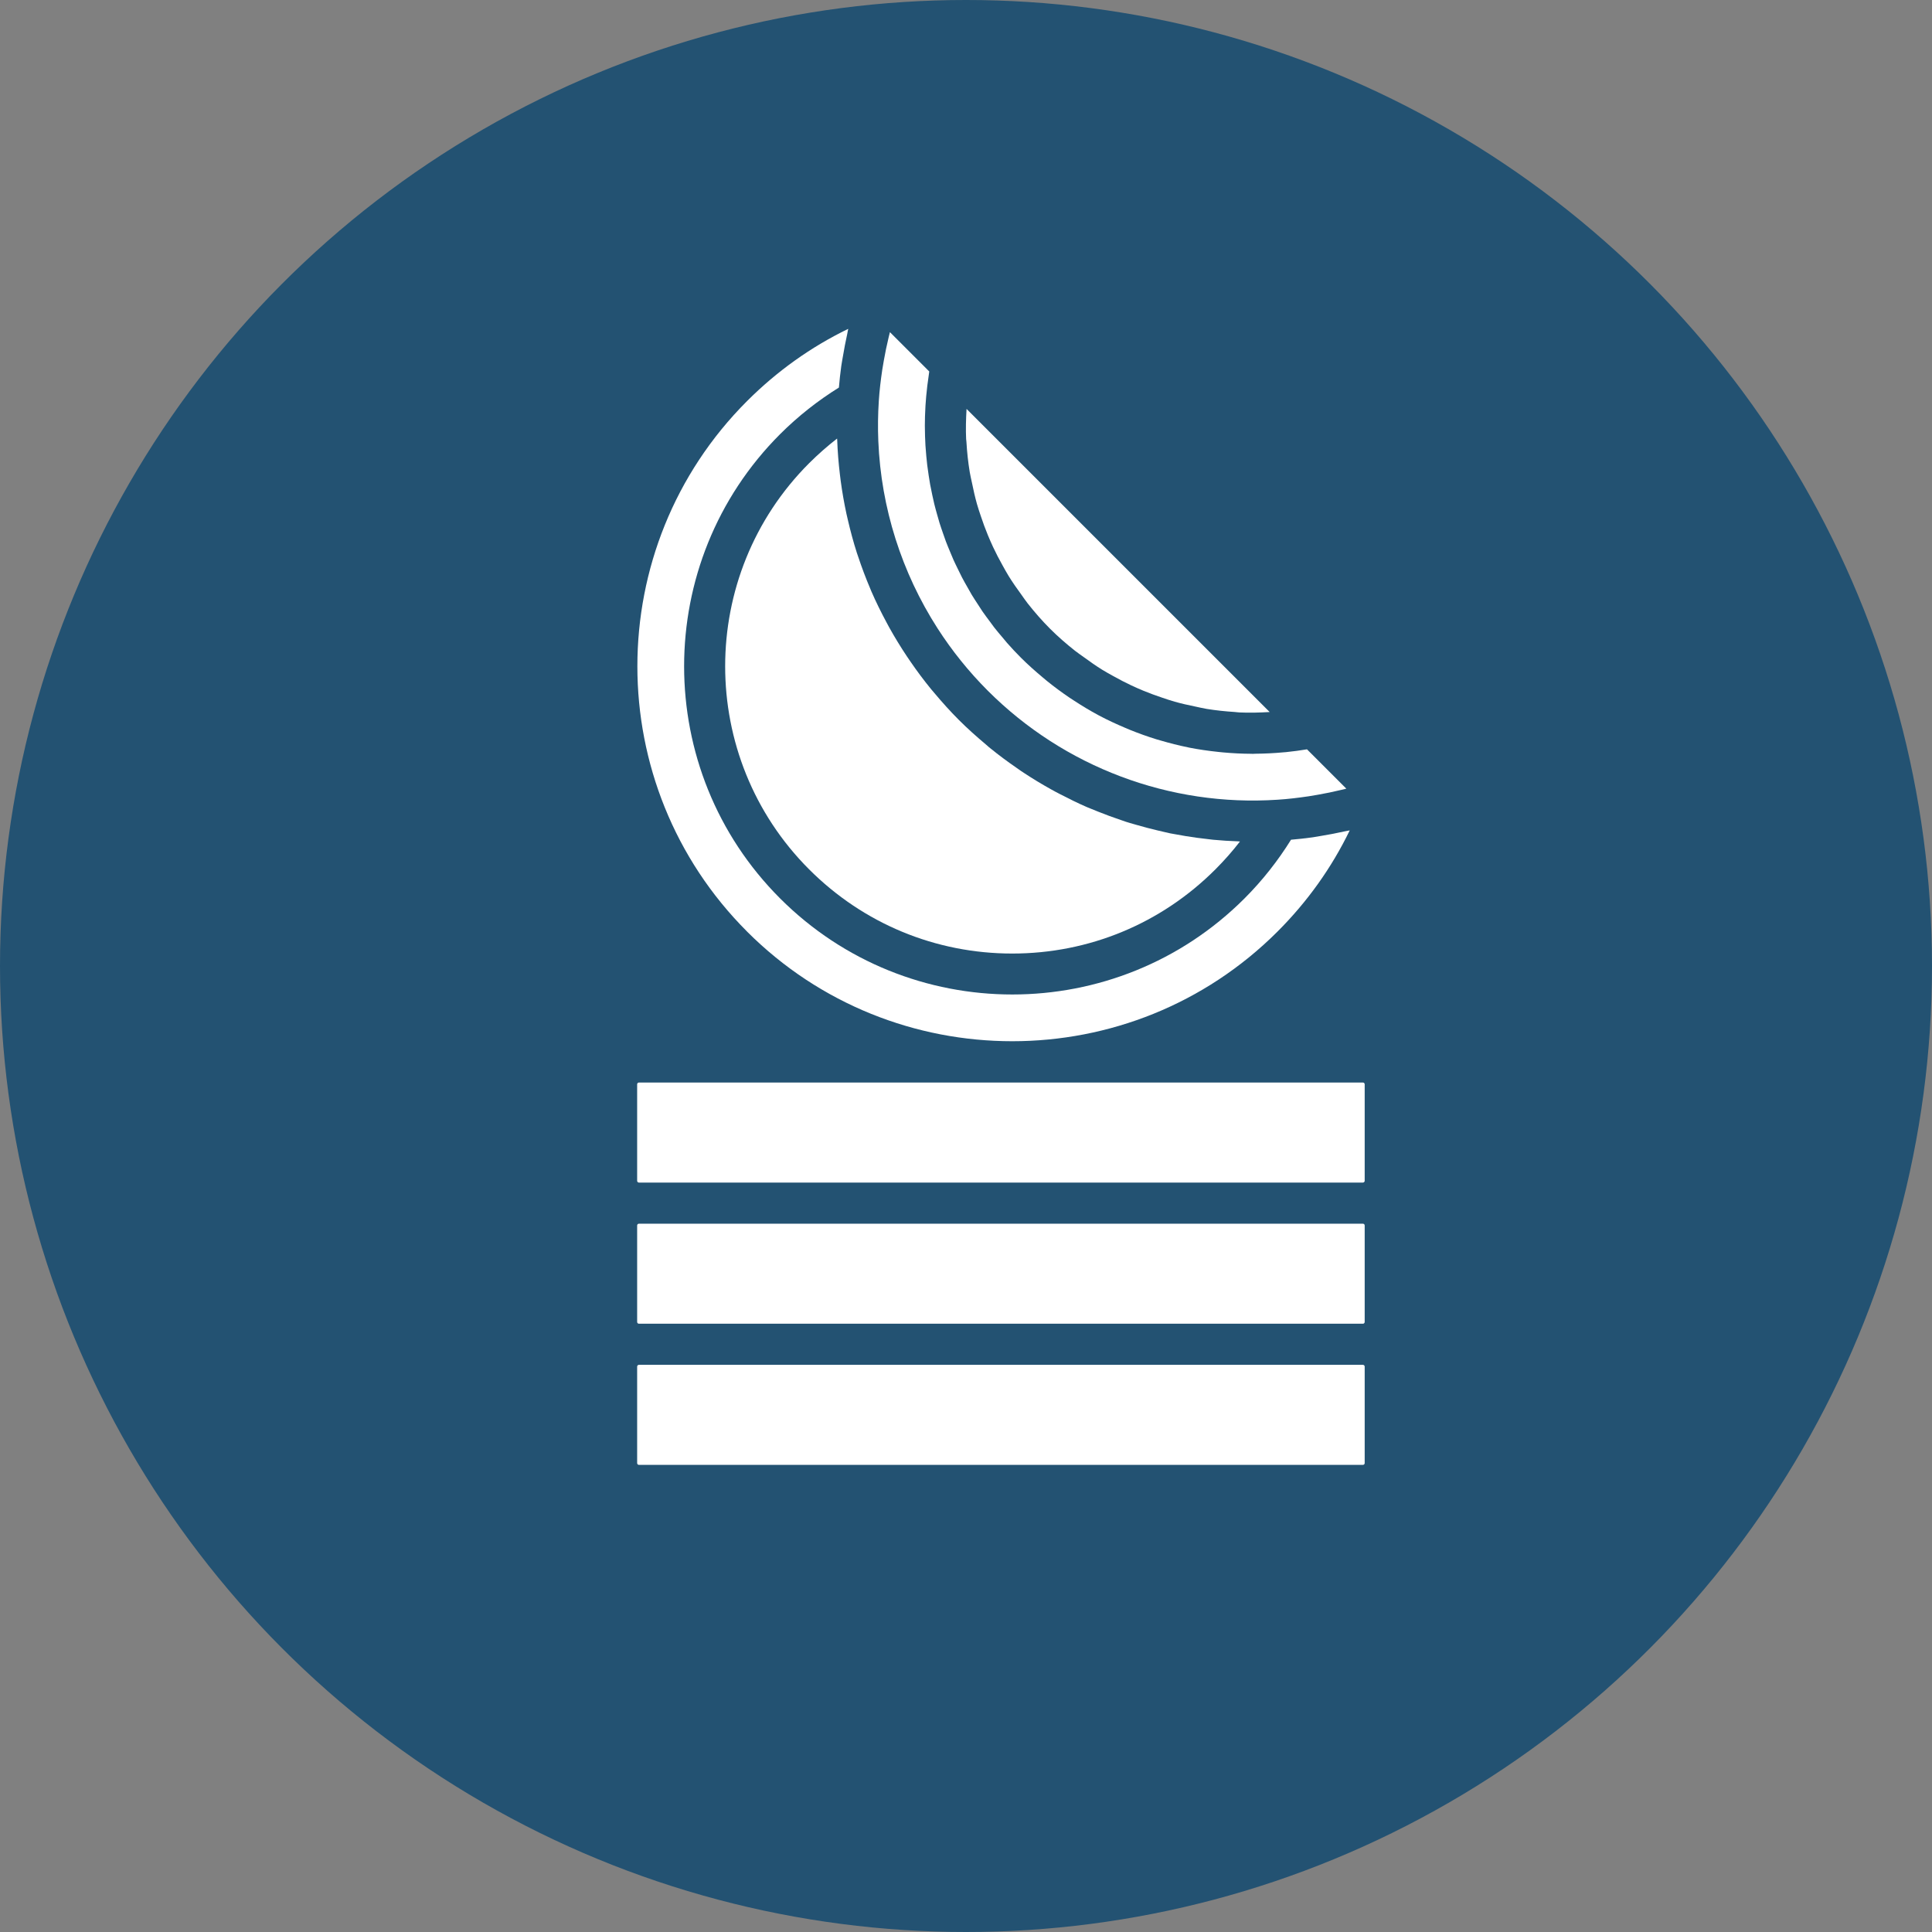
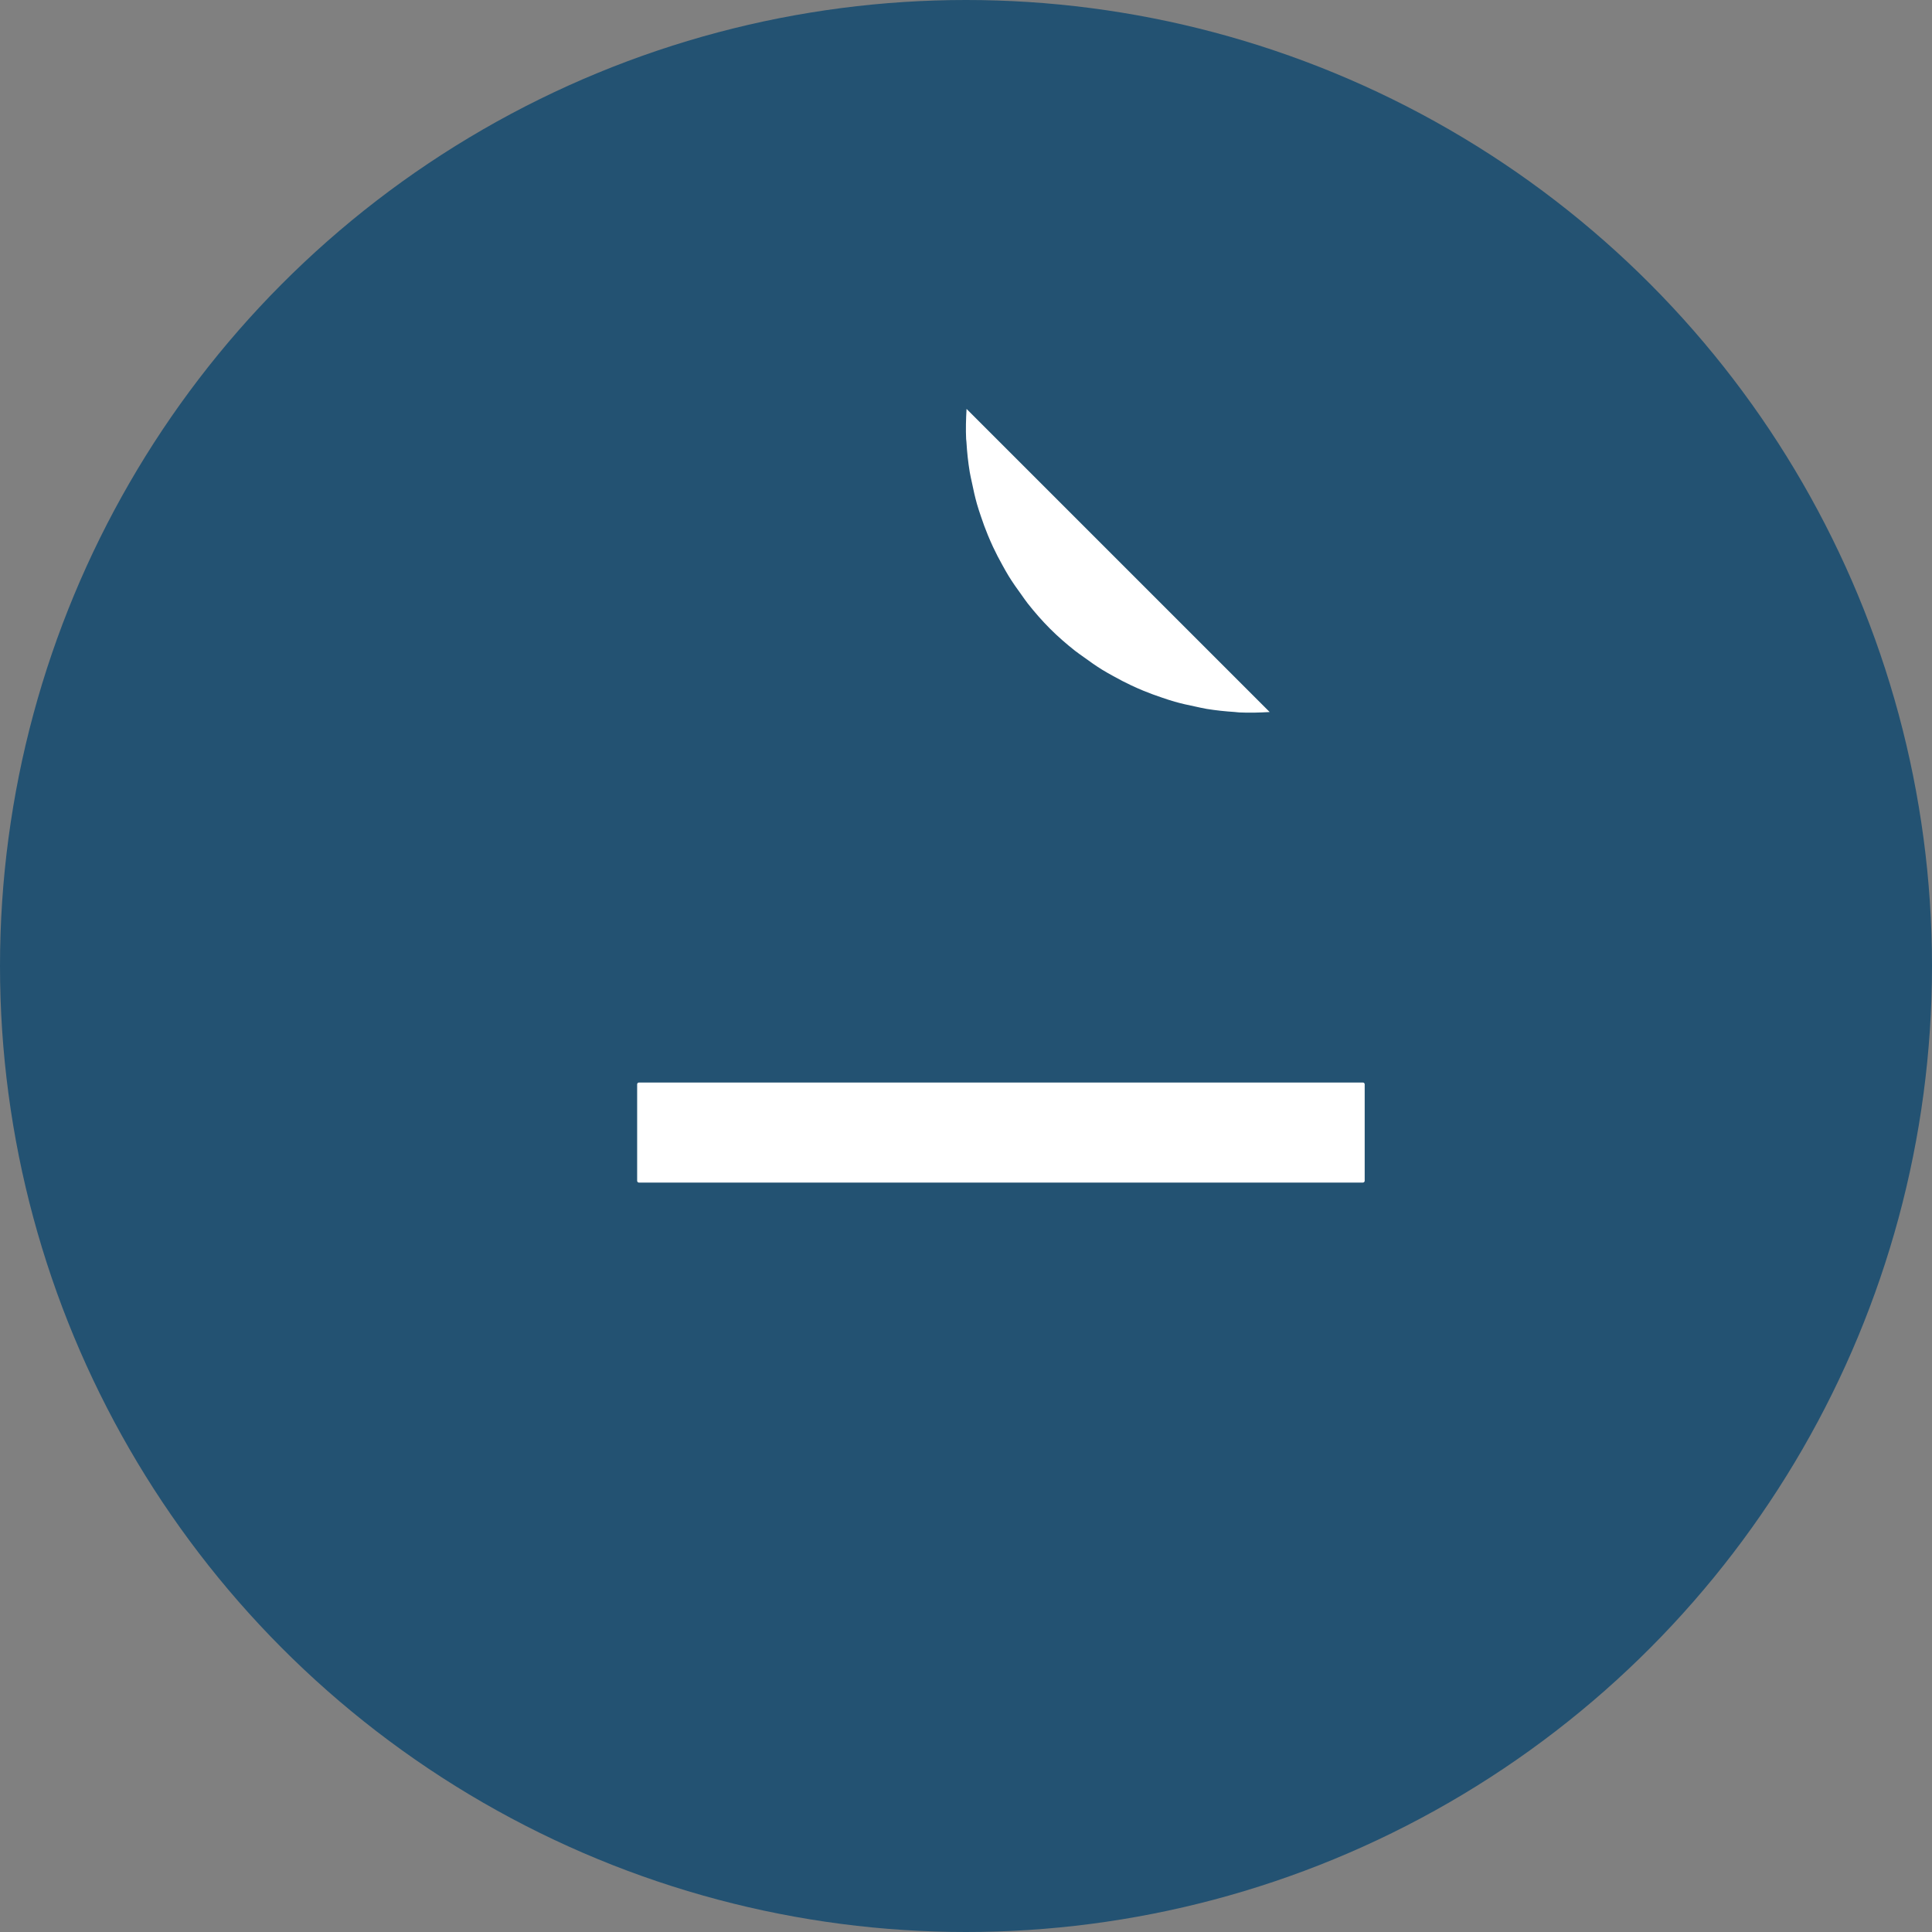
<svg xmlns="http://www.w3.org/2000/svg" width="94" height="94" viewBox="0 0 94 94" fill="none">
  <rect x="0" y="0" width="94" height="94" fill="#808080" stroke="none" />
  <circle cx="47" cy="47" r="47" fill="#235272" />
  <path d="M66.312 52.67H31.086C31.038 52.67 31 52.708 31 52.756V57.451C31 57.498 31.038 57.537 31.086 57.537H66.312C66.359 57.537 66.398 57.498 66.398 57.451V52.756C66.398 52.708 66.359 52.67 66.312 52.67Z" fill="white" />
-   <path d="M40.902 23.383C40.889 23.283 40.877 23.184 40.865 23.084C40.799 22.53 40.753 21.973 40.734 21.412C40.734 21.387 40.729 21.363 40.728 21.338C40.255 21.704 39.801 22.105 39.369 22.535C33.92 27.984 33.92 36.85 39.369 42.3C42.009 44.94 45.518 46.394 49.251 46.394C52.984 46.394 56.494 44.94 59.133 42.3C59.564 41.869 59.964 41.415 60.33 40.942C60.299 40.942 60.268 40.936 60.236 40.935C59.827 40.92 59.419 40.895 59.014 40.856C58.95 40.85 58.886 40.839 58.822 40.833C58.756 40.826 58.691 40.817 58.625 40.809C58.499 40.794 58.374 40.78 58.248 40.763C57.883 40.714 57.52 40.655 57.159 40.586C57.086 40.572 57.013 40.562 56.941 40.547C56.86 40.531 56.78 40.51 56.699 40.492C56.576 40.466 56.455 40.436 56.333 40.407C55.981 40.324 55.631 40.232 55.284 40.131C55.181 40.101 55.078 40.074 54.975 40.042C54.913 40.023 54.85 40.005 54.788 39.985C54.703 39.958 54.62 39.926 54.536 39.898C54.157 39.771 53.781 39.632 53.41 39.483C53.302 39.44 53.195 39.397 53.088 39.352C53.02 39.323 52.951 39.298 52.883 39.269C52.442 39.077 52.011 38.865 51.584 38.643C51.503 38.601 51.422 38.56 51.341 38.516C51.267 38.476 51.194 38.436 51.121 38.395C50.683 38.151 50.254 37.892 49.834 37.615C49.782 37.581 49.729 37.547 49.677 37.512C49.607 37.465 49.539 37.414 49.47 37.366C49.03 37.063 48.599 36.745 48.183 36.406C48.158 36.386 48.133 36.367 48.109 36.346C48.057 36.303 48.008 36.256 47.957 36.213C47.507 35.835 47.067 35.442 46.648 35.023C46.226 34.601 45.831 34.159 45.451 33.706C45.402 33.647 45.35 33.59 45.302 33.531C44.946 33.096 44.612 32.647 44.296 32.187C44.24 32.105 44.184 32.024 44.129 31.942C43.822 31.482 43.534 31.011 43.266 30.53C43.222 30.45 43.18 30.37 43.137 30.29C42.869 29.791 42.617 29.283 42.392 28.764C42.374 28.723 42.359 28.68 42.341 28.639C42.121 28.123 41.924 27.598 41.747 27.065C41.73 27.013 41.71 26.963 41.694 26.911C41.522 26.377 41.377 25.835 41.25 25.287C41.228 25.194 41.206 25.101 41.185 25.007C41.069 24.471 40.975 23.93 40.902 23.385V23.383Z" fill="white" />
-   <path d="M66.312 59.538H31.086C31.038 59.538 31 59.577 31 59.624V64.319C31 64.367 31.038 64.405 31.086 64.405H66.312C66.359 64.405 66.398 64.367 66.398 64.319V59.624C66.398 59.577 66.359 59.538 66.312 59.538Z" fill="white" />
-   <path d="M66.312 66.405H31.086C31.038 66.405 31 66.444 31 66.491V71.186C31 71.234 31.038 71.272 31.086 71.272H66.312C66.359 71.272 66.398 71.234 66.398 71.186V66.491C66.398 66.444 66.359 66.405 66.312 66.405Z" fill="white" />
-   <path d="M62.573 36.594C62.53 36.598 62.487 36.6 62.443 36.604C61.988 36.647 61.534 36.668 61.081 36.672C61.038 36.672 60.995 36.678 60.952 36.678C60.93 36.678 60.908 36.675 60.886 36.675C60.421 36.673 59.958 36.649 59.498 36.607C59.417 36.6 59.337 36.591 59.256 36.582C58.787 36.532 58.321 36.466 57.86 36.375C57.841 36.371 57.823 36.366 57.804 36.362C57.353 36.271 56.907 36.157 56.466 36.028C56.4 36.009 56.334 35.991 56.268 35.971C55.831 35.836 55.4 35.682 54.976 35.51C54.899 35.479 54.823 35.446 54.746 35.413C54.314 35.23 53.888 35.034 53.473 34.813C53.462 34.807 53.452 34.8 53.44 34.795C53.034 34.578 52.638 34.338 52.25 34.084C52.182 34.04 52.113 33.997 52.046 33.951C51.667 33.695 51.298 33.422 50.94 33.133C50.871 33.078 50.805 33.02 50.737 32.963C50.371 32.657 50.012 32.339 49.671 31.998C49.438 31.765 49.213 31.525 48.997 31.28C48.926 31.2 48.862 31.116 48.793 31.035C48.651 30.868 48.508 30.701 48.373 30.528C48.294 30.427 48.221 30.322 48.145 30.219C48.028 30.062 47.91 29.906 47.799 29.745C47.722 29.633 47.652 29.518 47.578 29.405C47.476 29.248 47.372 29.092 47.275 28.932C47.204 28.814 47.139 28.692 47.071 28.572C46.981 28.413 46.889 28.255 46.805 28.093C46.739 27.967 46.68 27.839 46.617 27.712C46.539 27.552 46.46 27.393 46.387 27.231C46.328 27.099 46.275 26.966 46.22 26.833C46.153 26.671 46.084 26.509 46.022 26.345C45.971 26.21 45.925 26.073 45.878 25.937C45.821 25.772 45.763 25.607 45.711 25.44C45.668 25.301 45.63 25.161 45.591 25.021C45.544 24.854 45.497 24.687 45.456 24.518C45.421 24.376 45.391 24.232 45.36 24.089C45.324 23.921 45.288 23.752 45.257 23.582C45.23 23.437 45.208 23.291 45.186 23.144C45.16 22.974 45.135 22.804 45.114 22.633C45.096 22.486 45.082 22.338 45.068 22.19C45.052 22.019 45.038 21.847 45.027 21.675C45.018 21.526 45.012 21.376 45.007 21.226C45.002 21.055 44.998 20.884 44.998 20.712C44.998 20.56 45.001 20.408 45.005 20.256C45.01 20.085 45.017 19.914 45.028 19.743C45.037 19.59 45.049 19.437 45.063 19.283C45.078 19.112 45.097 18.942 45.117 18.771C45.136 18.617 45.157 18.463 45.18 18.309C45.192 18.231 45.199 18.153 45.212 18.074L43.298 16.16C43.276 16.246 43.256 16.333 43.235 16.419C43.145 16.794 43.066 17.171 43 17.552C42.975 17.696 42.948 17.84 42.927 17.984C42.852 18.488 42.791 18.994 42.758 19.505V19.507C42.715 20.162 42.707 20.815 42.734 21.465C42.869 24.713 43.87 27.856 45.616 30.572C46.314 31.658 47.132 32.676 48.061 33.606C51.777 37.322 56.918 39.259 62.158 38.91C62.668 38.878 63.174 38.816 63.676 38.742C63.824 38.72 63.97 38.693 64.117 38.668C64.498 38.602 64.876 38.523 65.251 38.433C65.336 38.413 65.421 38.393 65.505 38.372L63.591 36.458C63.251 36.515 62.911 36.559 62.57 36.594H62.573Z" fill="white" />
-   <path d="M36.346 45.324C43.462 52.439 55.04 52.439 62.157 45.324C63.614 43.867 64.79 42.218 65.67 40.402C65.584 40.422 65.497 40.433 65.411 40.452C65.057 40.531 64.7 40.599 64.341 40.659C64.18 40.686 64.021 40.717 63.86 40.74C63.513 40.79 63.164 40.824 62.814 40.856C62.177 41.879 61.422 42.842 60.549 43.714C57.435 46.828 53.343 48.386 49.253 48.386C45.163 48.386 41.071 46.828 37.957 43.714C31.728 37.485 31.728 27.35 37.957 21.121C38.833 20.246 39.795 19.491 40.816 18.856C40.847 18.507 40.882 18.159 40.931 17.813C40.954 17.649 40.987 17.486 41.014 17.323C41.074 16.966 41.141 16.61 41.22 16.257C41.239 16.172 41.249 16.085 41.27 16C39.455 16.88 37.805 18.057 36.348 19.513C29.232 26.629 29.232 38.207 36.348 45.324H36.346Z" fill="white" />
  <path d="M47.009 21.378C47.011 21.423 47.02 21.467 47.022 21.512C47.05 22.001 47.103 22.487 47.182 22.969C47.21 23.143 47.254 23.313 47.289 23.485C47.36 23.835 47.438 24.184 47.535 24.528C47.59 24.722 47.655 24.913 47.719 25.104C47.824 25.42 47.938 25.734 48.066 26.042C48.146 26.234 48.229 26.425 48.317 26.614C48.459 26.917 48.614 27.214 48.778 27.507C48.877 27.684 48.973 27.861 49.08 28.034C49.271 28.343 49.481 28.642 49.697 28.937C49.8 29.078 49.895 29.224 50.004 29.362C50.34 29.786 50.697 30.198 51.085 30.586C51.473 30.974 51.884 31.331 52.308 31.666C52.448 31.776 52.596 31.873 52.739 31.978C53.031 32.192 53.327 32.4 53.632 32.589C53.809 32.698 53.991 32.797 54.172 32.898C54.459 33.058 54.749 33.21 55.046 33.349C55.242 33.441 55.439 33.527 55.639 33.61C55.937 33.733 56.239 33.843 56.545 33.945C56.747 34.013 56.949 34.082 57.154 34.14C57.481 34.233 57.812 34.306 58.145 34.374C58.333 34.413 58.52 34.46 58.71 34.491C59.16 34.564 59.615 34.612 60.072 34.641C60.148 34.646 60.222 34.66 60.298 34.663C60.788 34.686 61.281 34.672 61.775 34.643L47.027 19.895C46.998 20.391 46.984 20.887 47.007 21.379L47.009 21.378Z" fill="white" />
</svg>